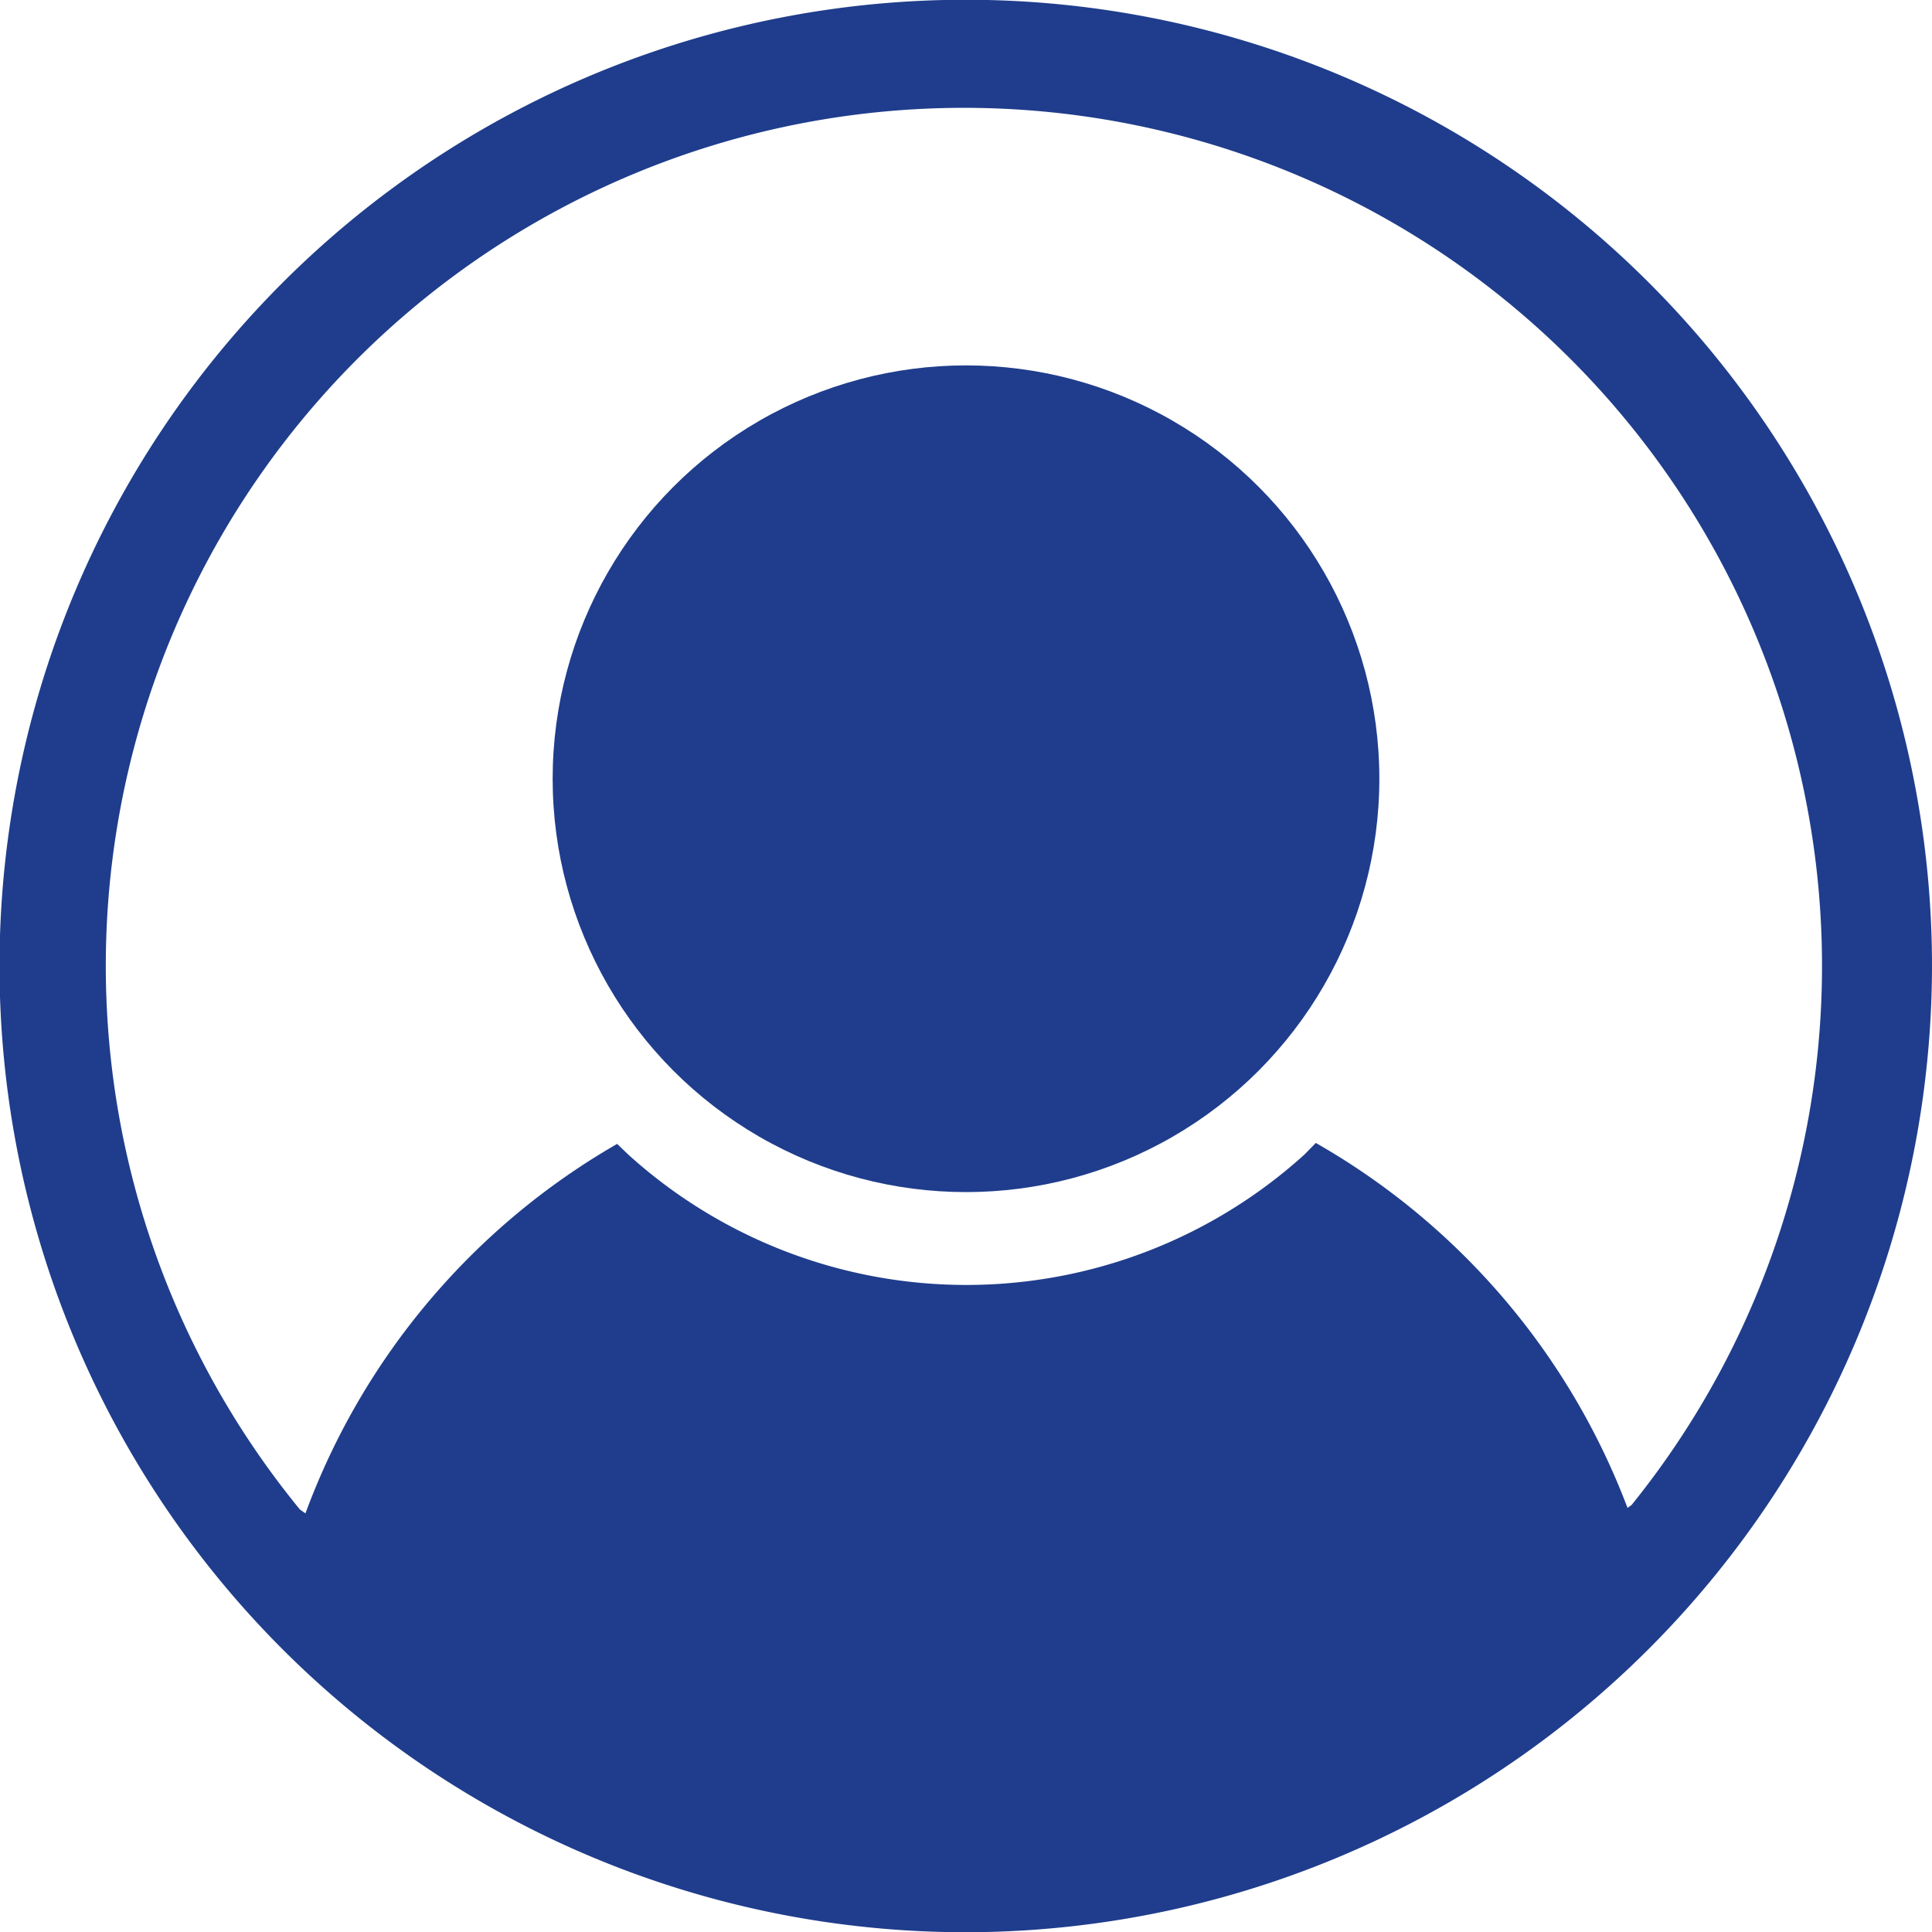
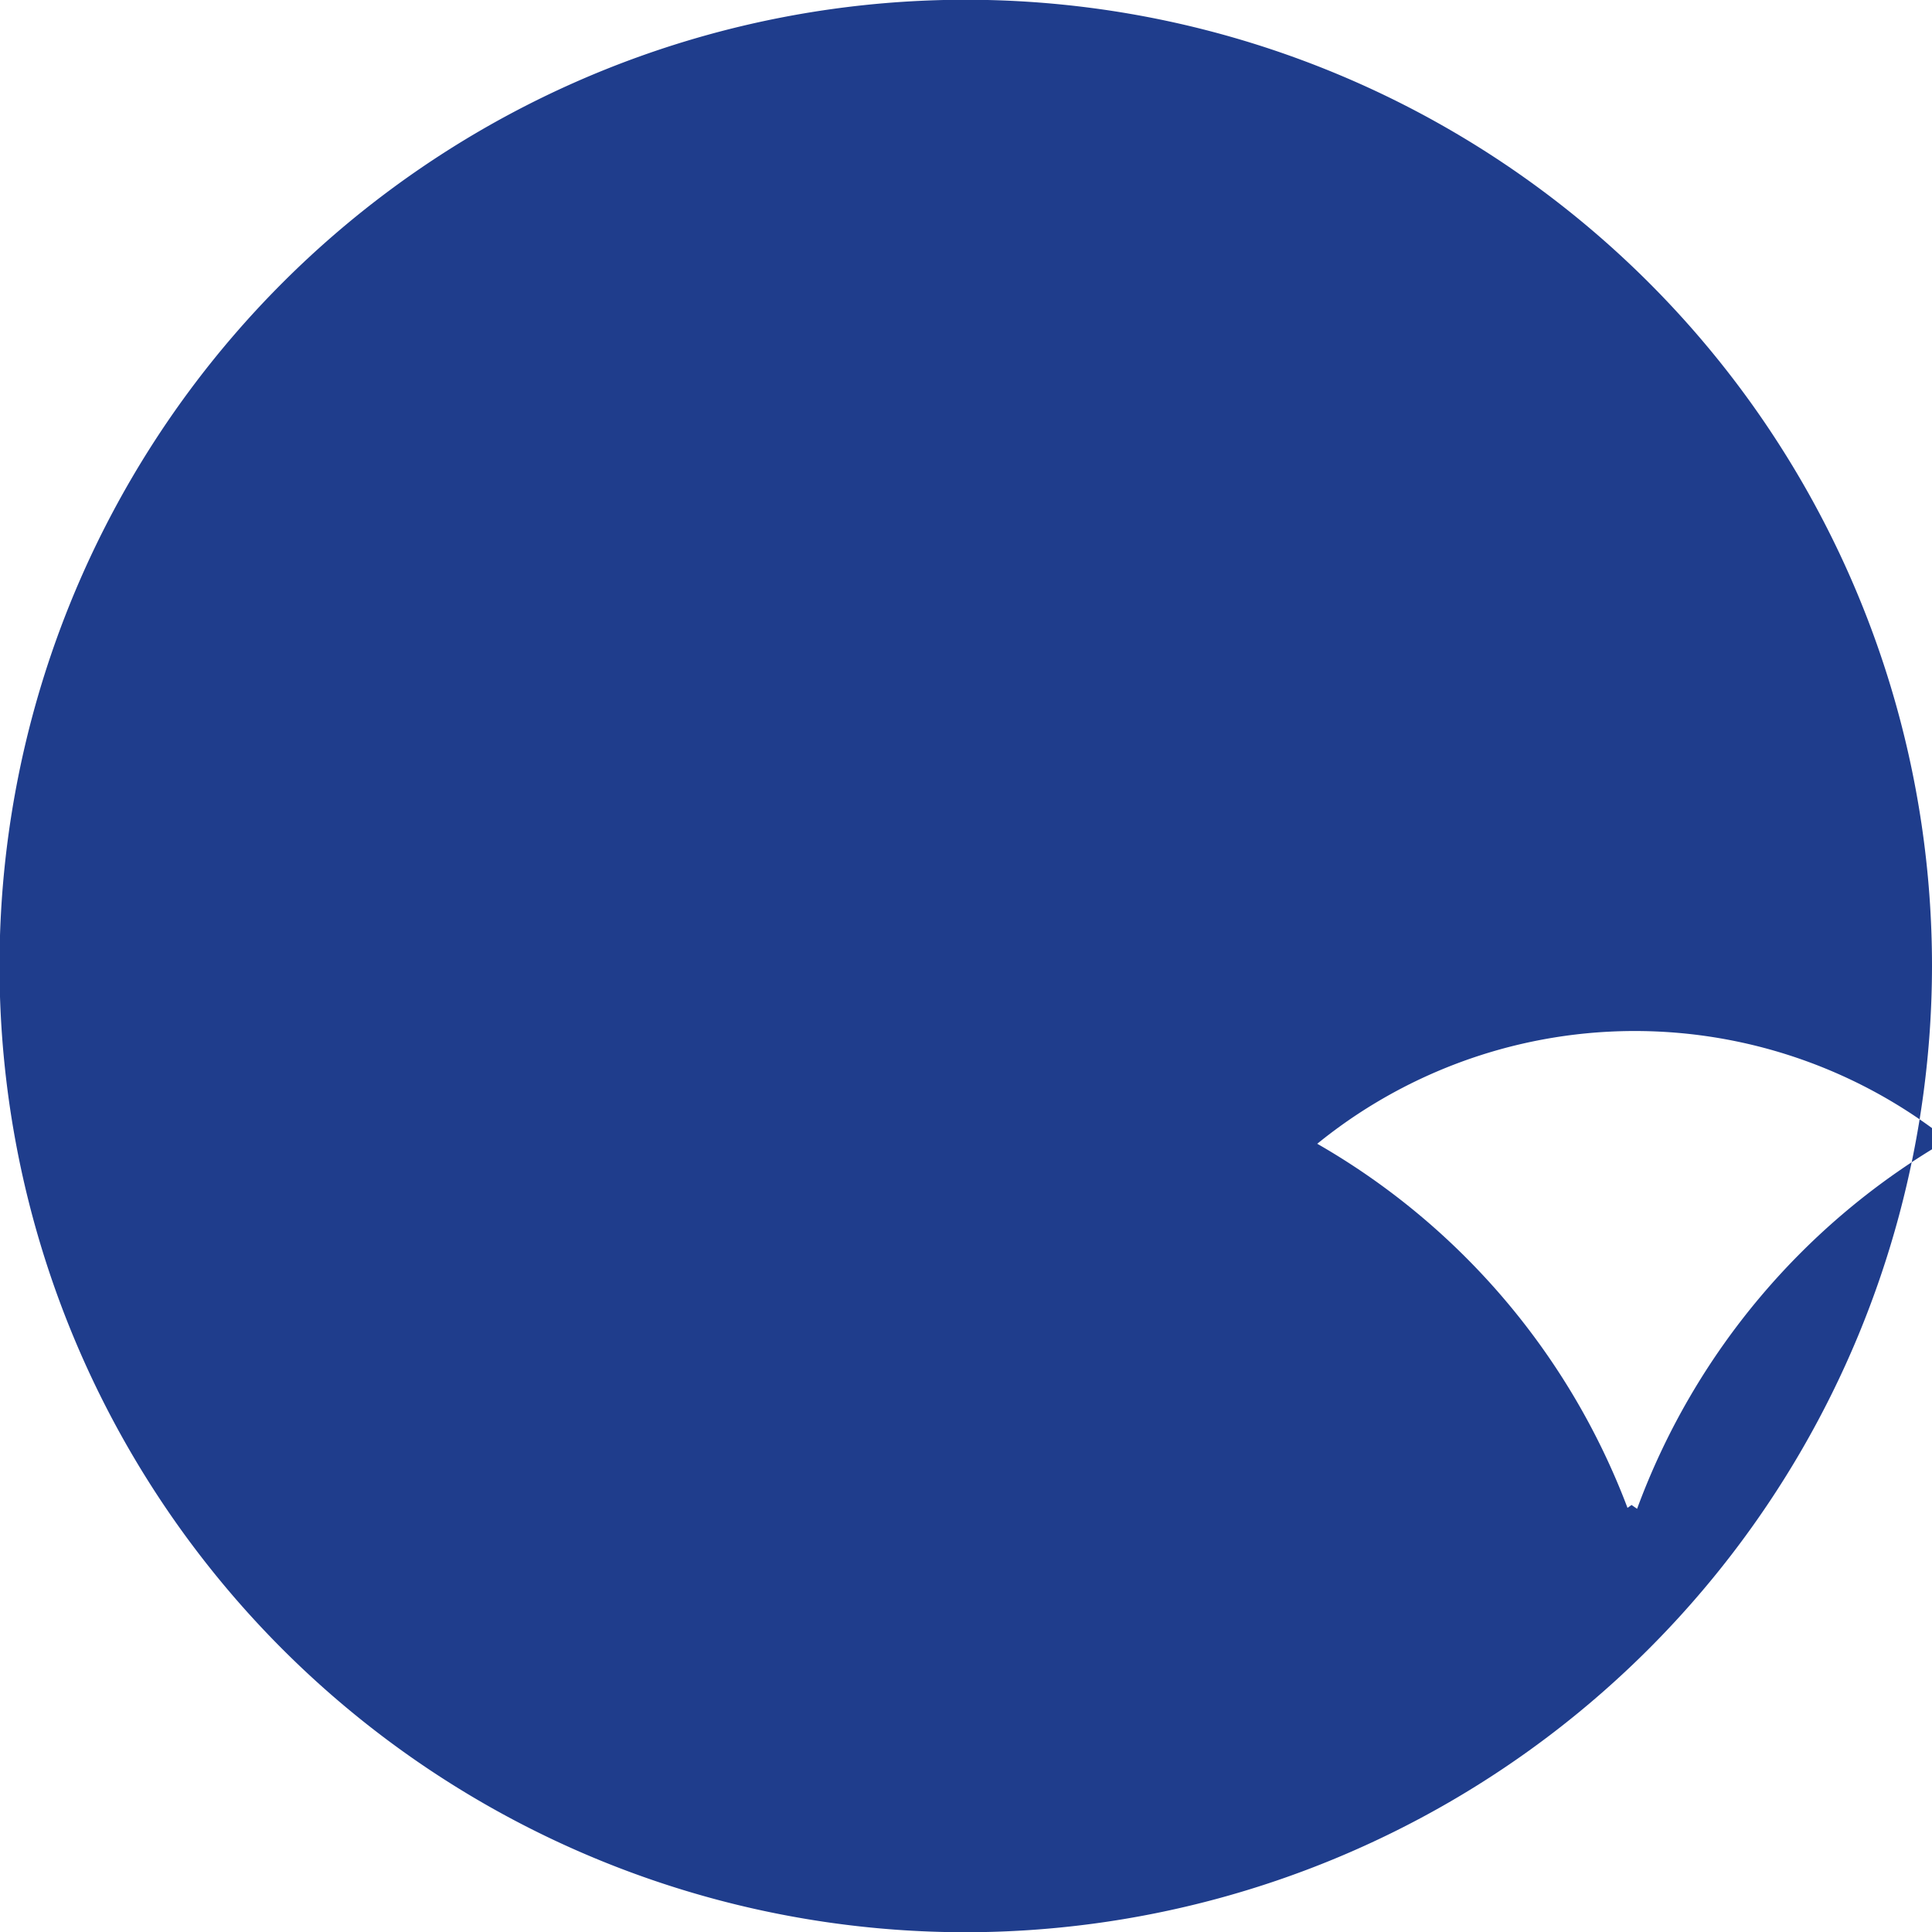
<svg xmlns="http://www.w3.org/2000/svg" id="Calque_1" data-name="Calque 1" viewBox="0 0 80.58 80.58">
  <defs>
    <style>.cls-1{fill:#1f3d8c;}</style>
  </defs>
  <title>CHAR-Picto-SeConnect</title>
-   <path class="cls-1" d="M113.88,153.44a40.3,40.3,0,1,1,40.29-40.29A40.34,40.34,0,0,1,113.88,153.44Zm27.76-17.82a35.79,35.79,0,1,0-55.54.19l.23.16a29.56,29.56,0,0,1,13-15.41l.48.46A21,21,0,0,0,128,121l.47-.48a29.55,29.55,0,0,1,13,15.22Z" transform="translate(-73.59 -72.85)" />
-   <circle class="cls-1" cx="40.29" cy="32.48" r="17.24" />
+   <path class="cls-1" d="M113.88,153.44a40.3,40.3,0,1,1,40.29-40.29A40.34,40.34,0,0,1,113.88,153.44Zm27.76-17.82l.23.16a29.56,29.56,0,0,1,13-15.41l.48.46A21,21,0,0,0,128,121l.47-.48a29.55,29.55,0,0,1,13,15.22Z" transform="translate(-73.59 -72.85)" />
</svg>